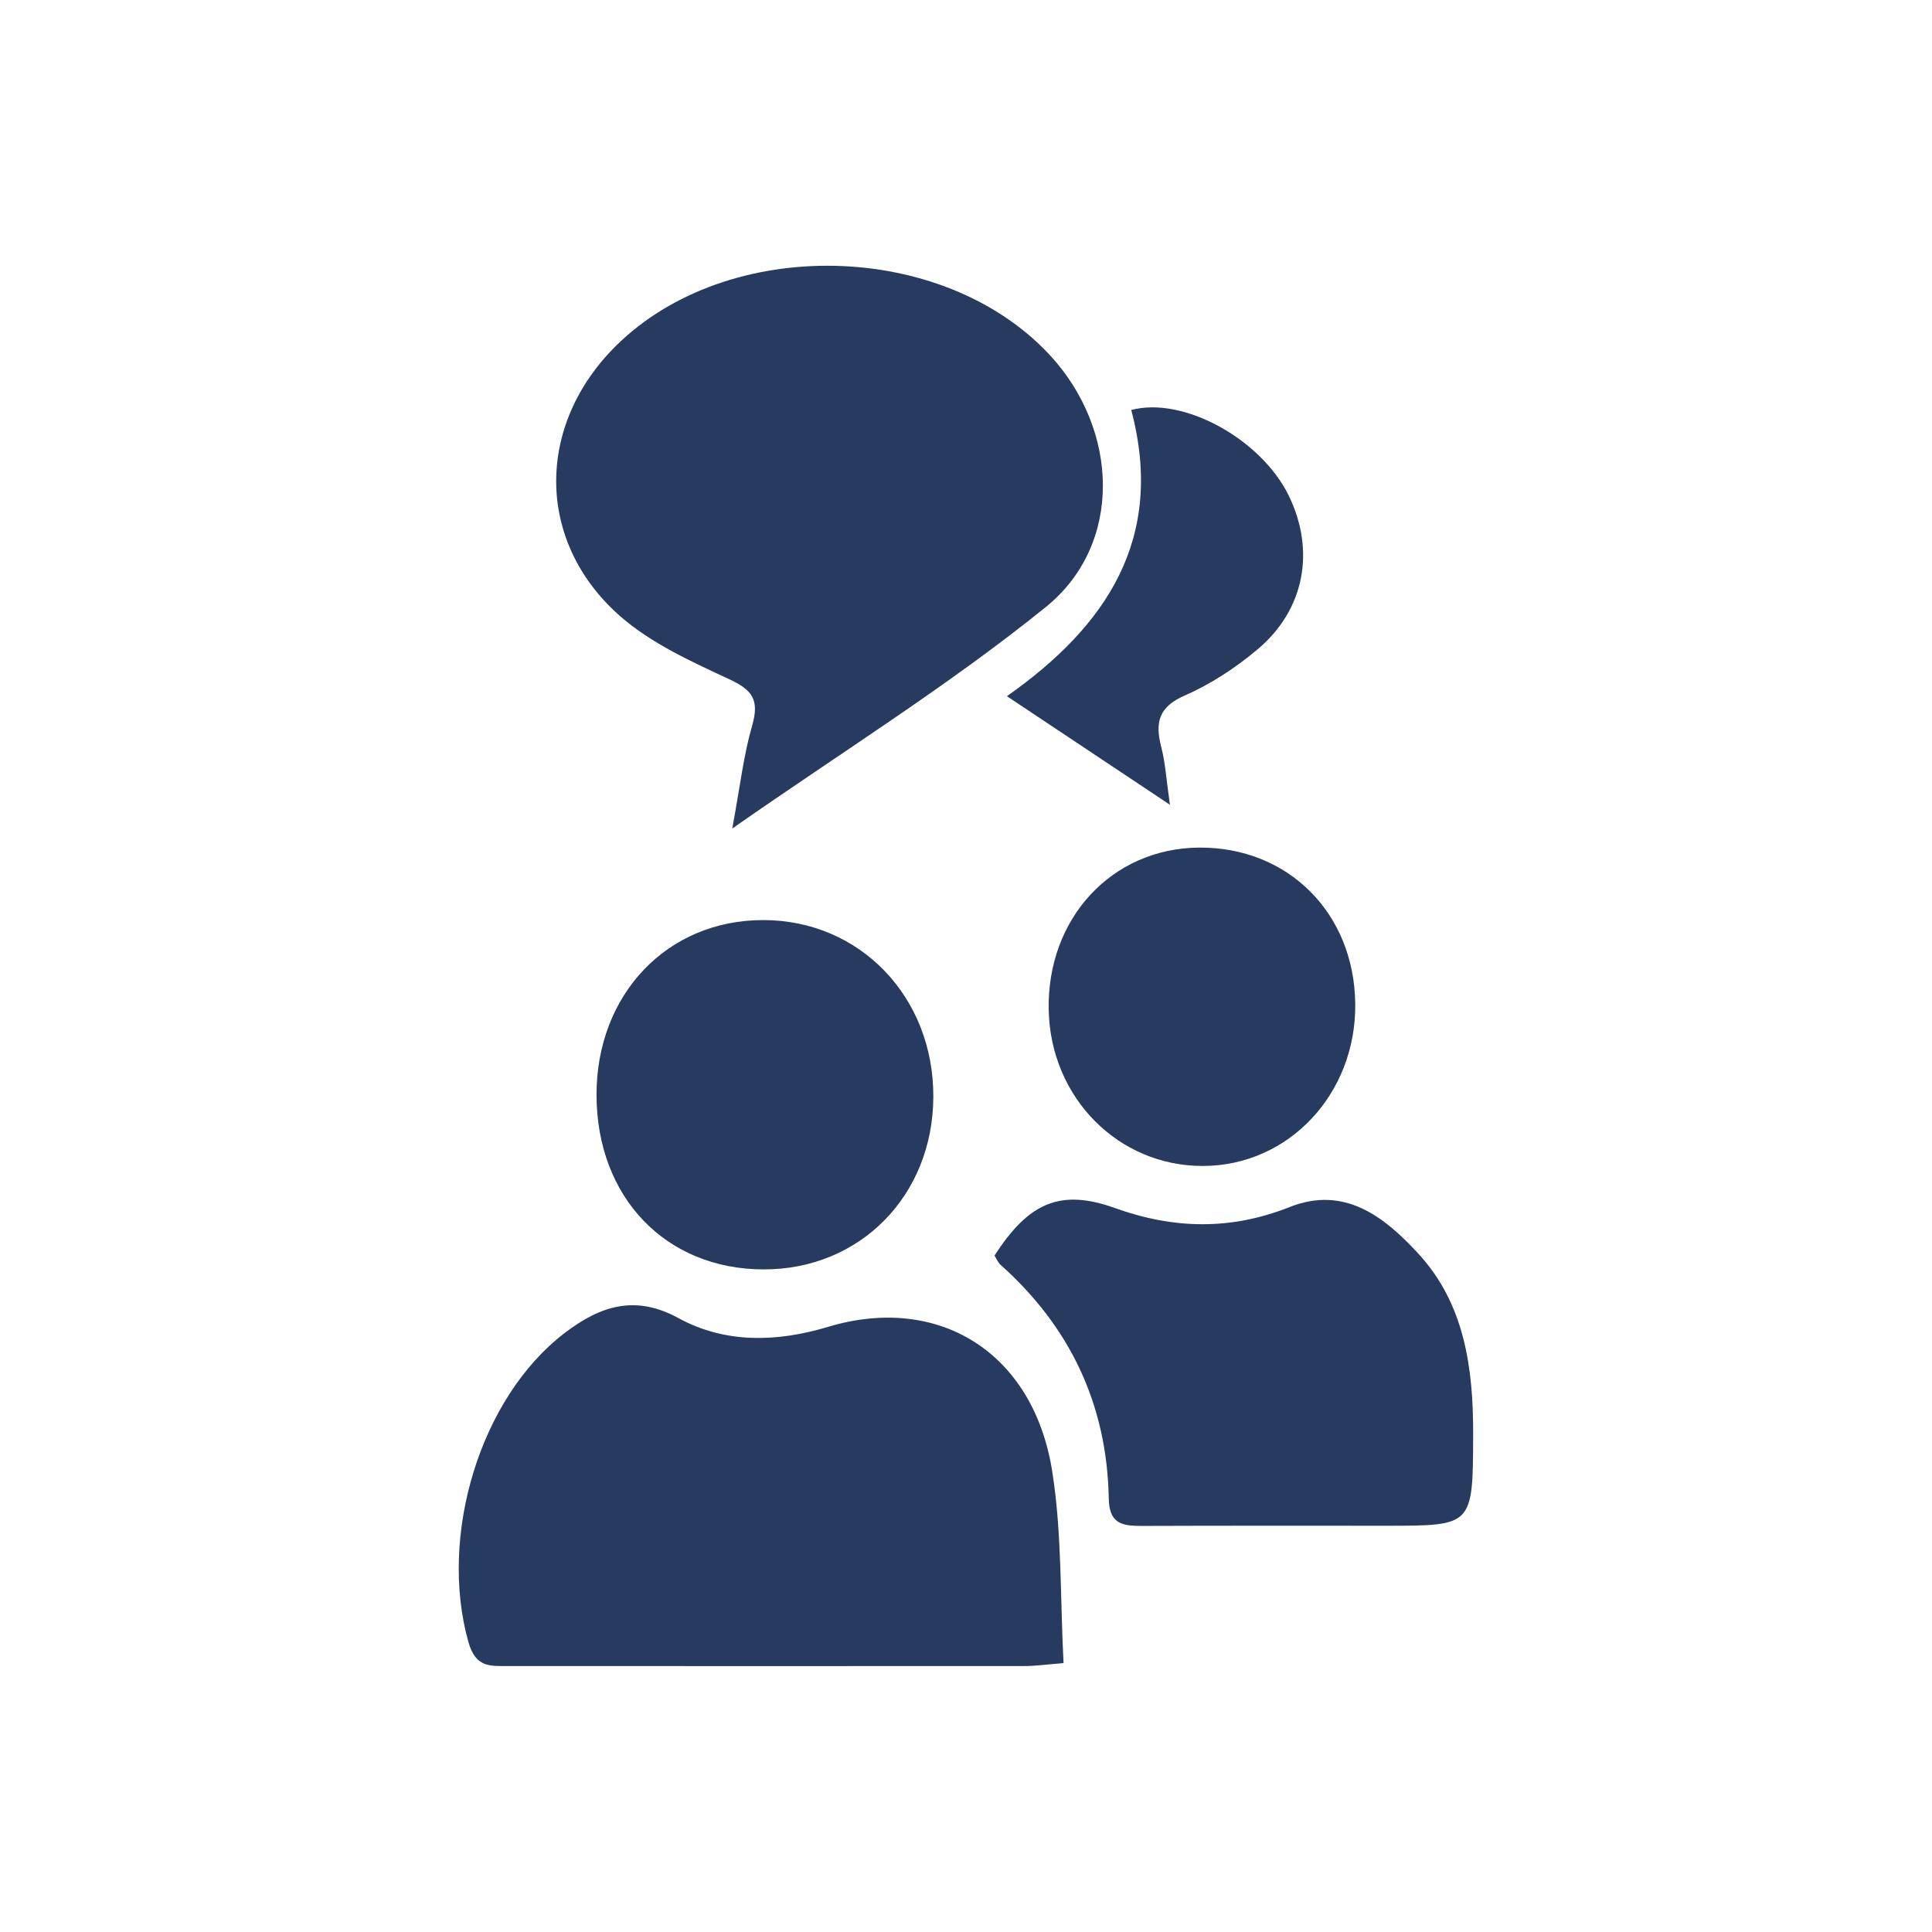
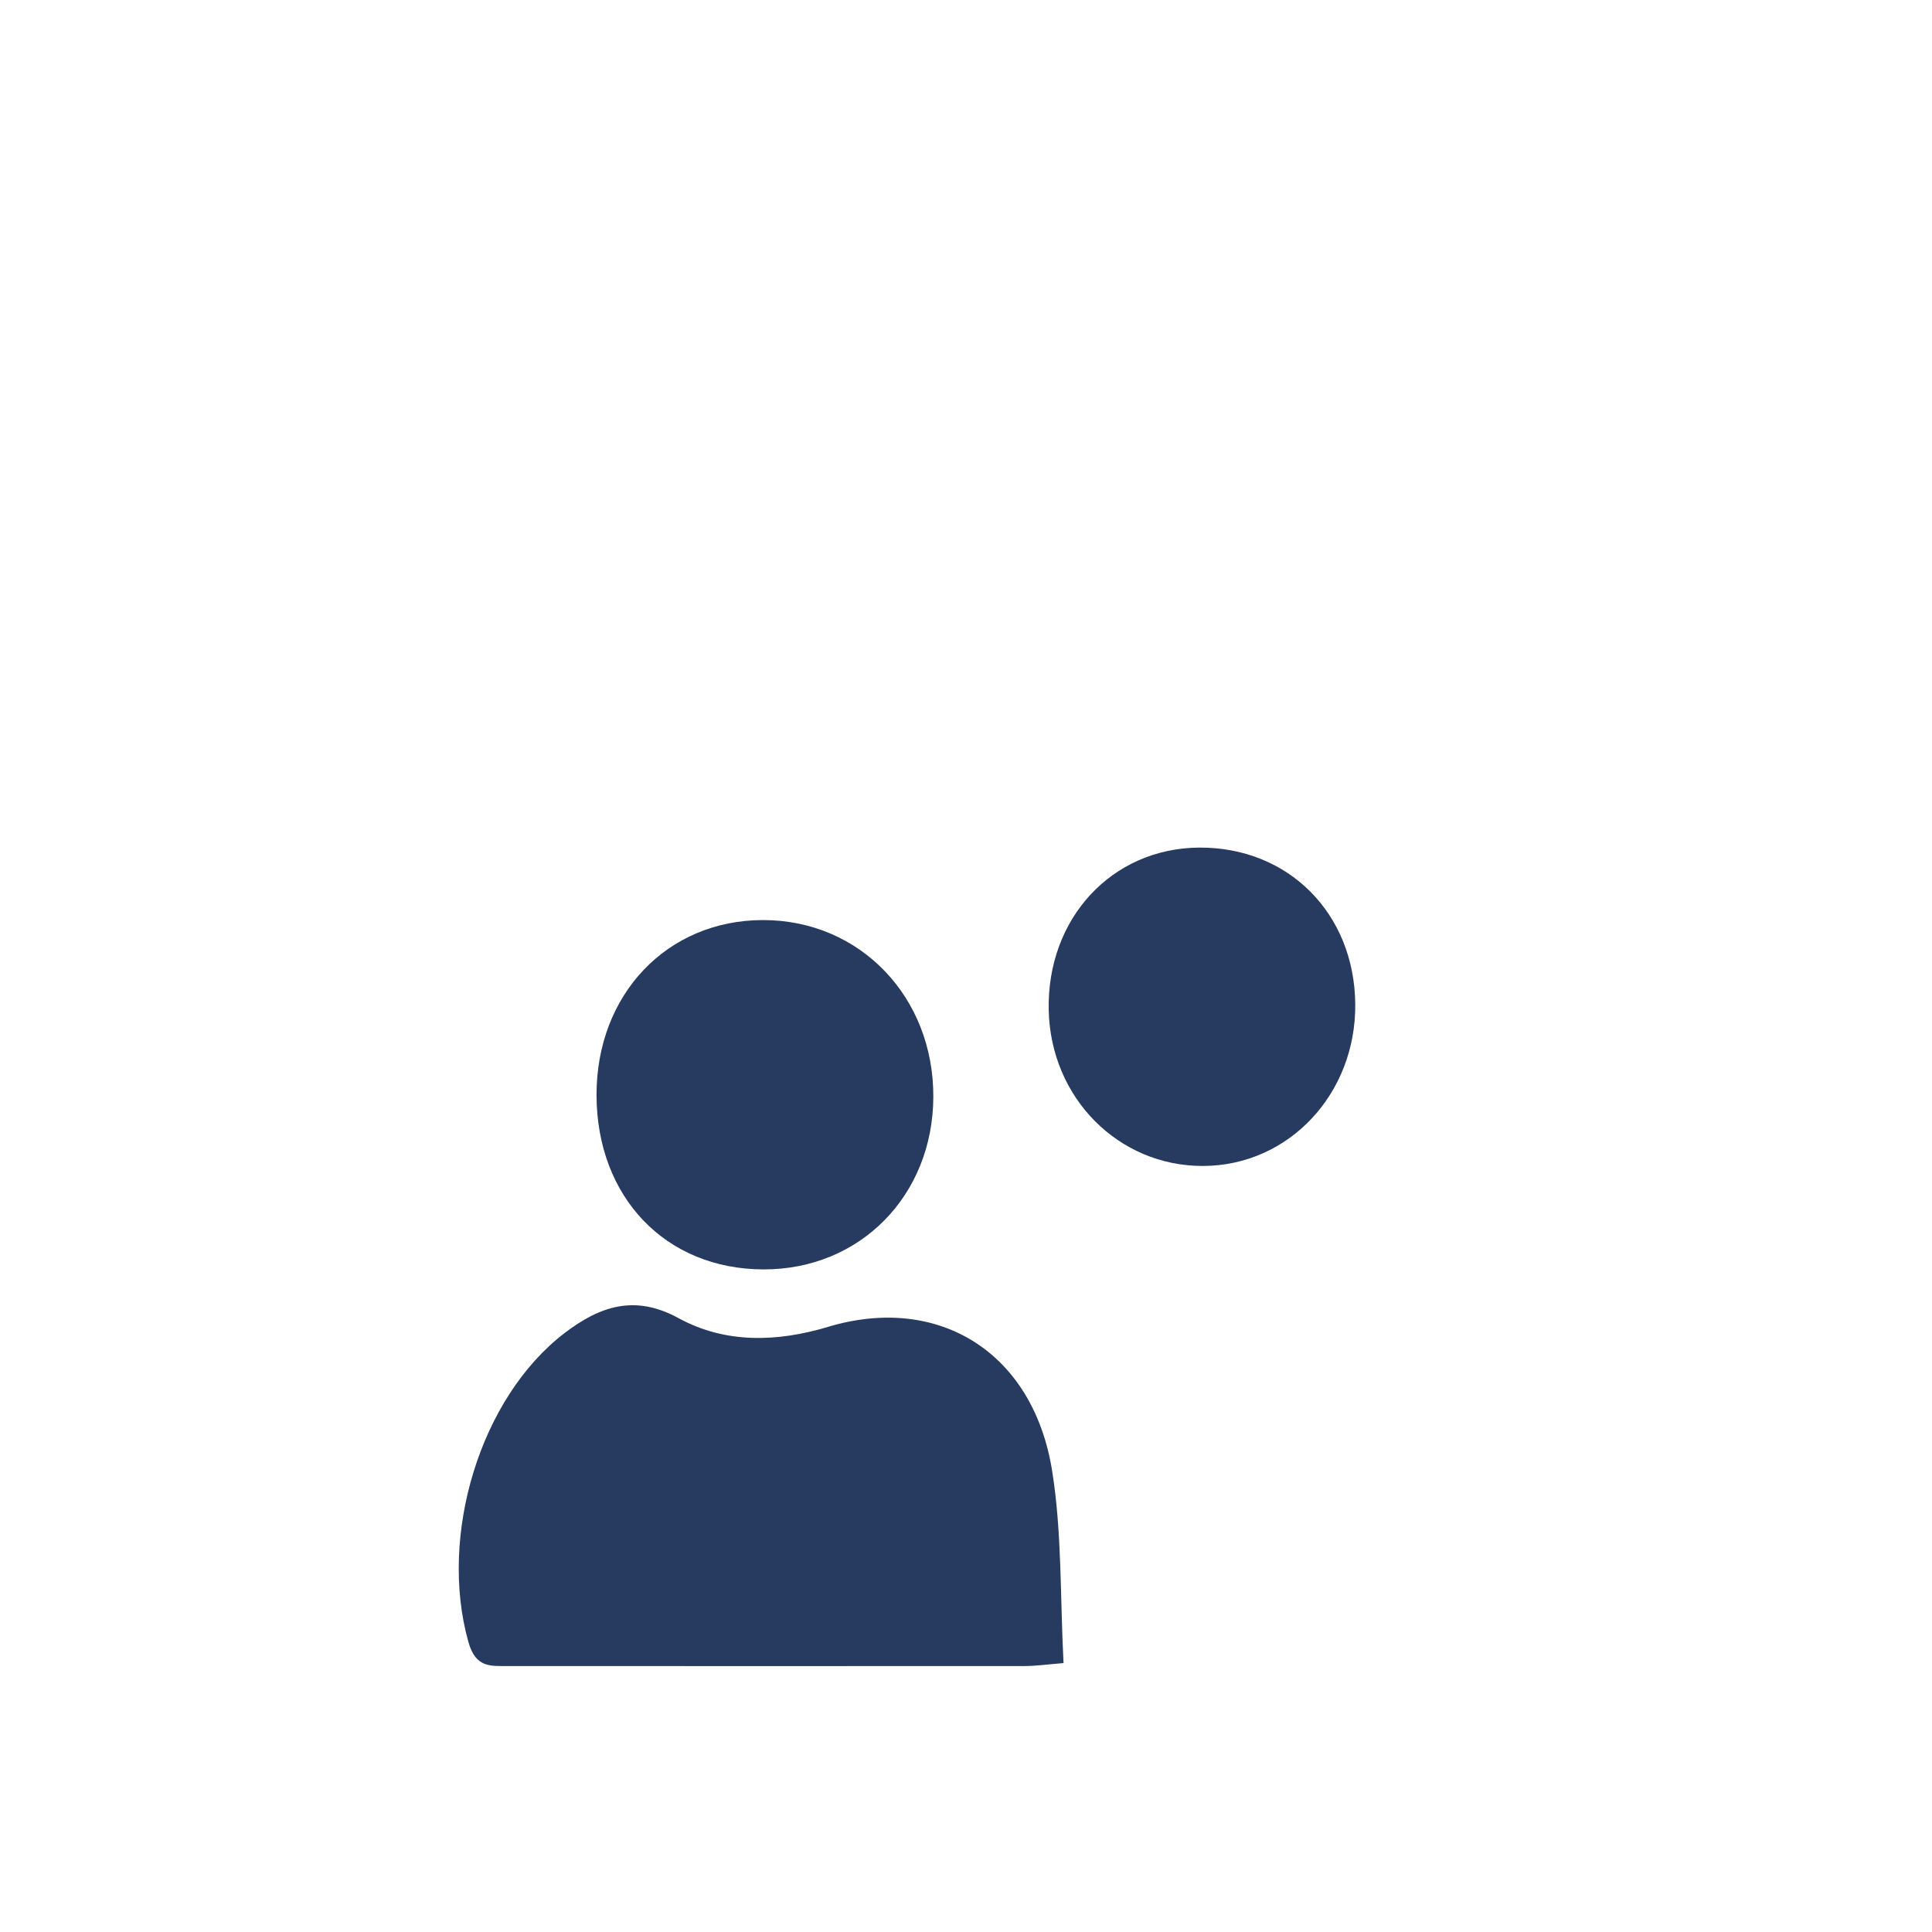
<svg xmlns="http://www.w3.org/2000/svg" width="80" height="80" viewBox="0 0 80 80" fill="none">
  <g clip-path="url(#clip0_55_602)">
-     <path d="M30.322 34.307C30.651 32.528 30.794 31.254 31.147 30.038C31.457 28.957 31.135 28.563 30.192 28.123C28.61 27.386 26.947 26.635 25.644 25.484C22.17 22.398 22.195 17.598 25.508 14.318C30.123 9.751 39.026 9.933 43.456 14.687C46.346 17.792 46.514 22.54 43.307 25.134C39.299 28.375 34.907 31.105 30.322 34.307Z" fill="#273A60" />
    <path d="M44.045 68.864C43.337 68.922 42.885 68.987 42.432 68.987C35.291 68.994 28.157 68.987 21.016 68.987C20.29 68.987 19.695 69.052 19.397 67.997C18.156 63.592 19.875 57.88 23.374 55.202C24.838 54.083 26.289 53.591 28.095 54.581C30.049 55.648 32.195 55.571 34.286 54.943C38.84 53.572 42.779 55.972 43.567 60.907C43.977 63.476 43.896 66.134 44.039 68.864H44.045Z" fill="#273A60" />
-     <path d="M41.179 51.993C42.593 49.8 43.902 49.212 46.16 50.02C48.605 50.9 50.968 50.946 53.4 49.982C55.646 49.089 57.296 50.35 58.729 51.909C60.646 53.992 61.006 56.638 61 59.394C60.988 63.178 61 63.178 57.439 63.178C54.083 63.178 50.726 63.172 47.37 63.185C46.589 63.185 45.931 63.185 45.912 62.066C45.844 58.126 44.281 54.917 41.427 52.369C41.321 52.272 41.259 52.116 41.185 52L41.179 51.993Z" fill="#273A60" />
    <path d="M31.612 52.563C27.567 52.556 24.714 49.58 24.701 45.356C24.689 41.184 27.617 38.098 31.6 38.098C35.608 38.098 38.666 41.281 38.647 45.427C38.629 49.509 35.608 52.575 31.612 52.563Z" fill="#273A60" />
    <path d="M56.118 41.572C56.155 45.292 53.369 48.267 49.821 48.28C46.309 48.293 43.499 45.453 43.425 41.824C43.344 38.033 46.036 35.123 49.653 35.097C53.338 35.071 56.081 37.813 56.118 41.572Z" fill="#273A60" />
-     <path d="M48.437 33.318C46.061 31.733 43.983 30.355 41.694 28.828C45.832 25.917 48.251 22.288 46.843 16.977C48.99 16.402 52.209 18.174 53.357 20.509C54.474 22.78 54.033 25.245 52.073 26.888C51.161 27.657 50.131 28.33 49.052 28.802C47.991 29.268 47.817 29.896 48.084 30.931C48.258 31.597 48.295 32.296 48.444 33.318H48.437Z" fill="#273A60" />
  </g>
  <defs>
    <clipPath id="clip0_55_602">
      <rect width="42" height="58" fill="white" transform="translate(19 11)" />
    </clipPath>
  </defs>
</svg>